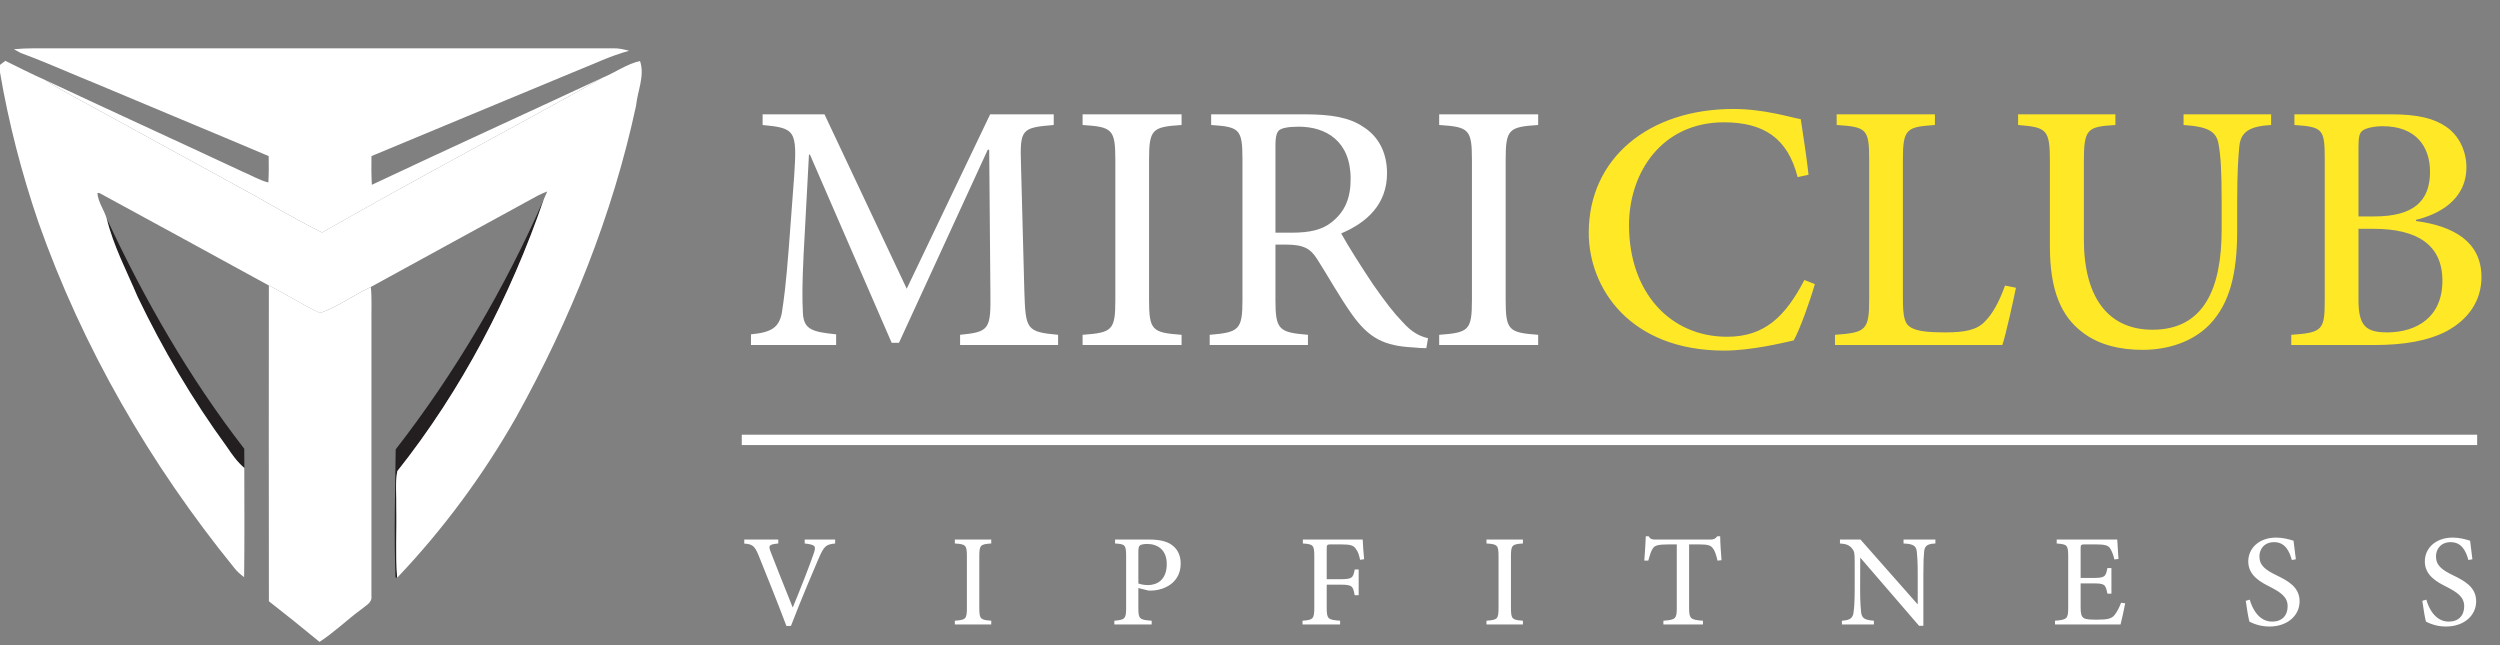
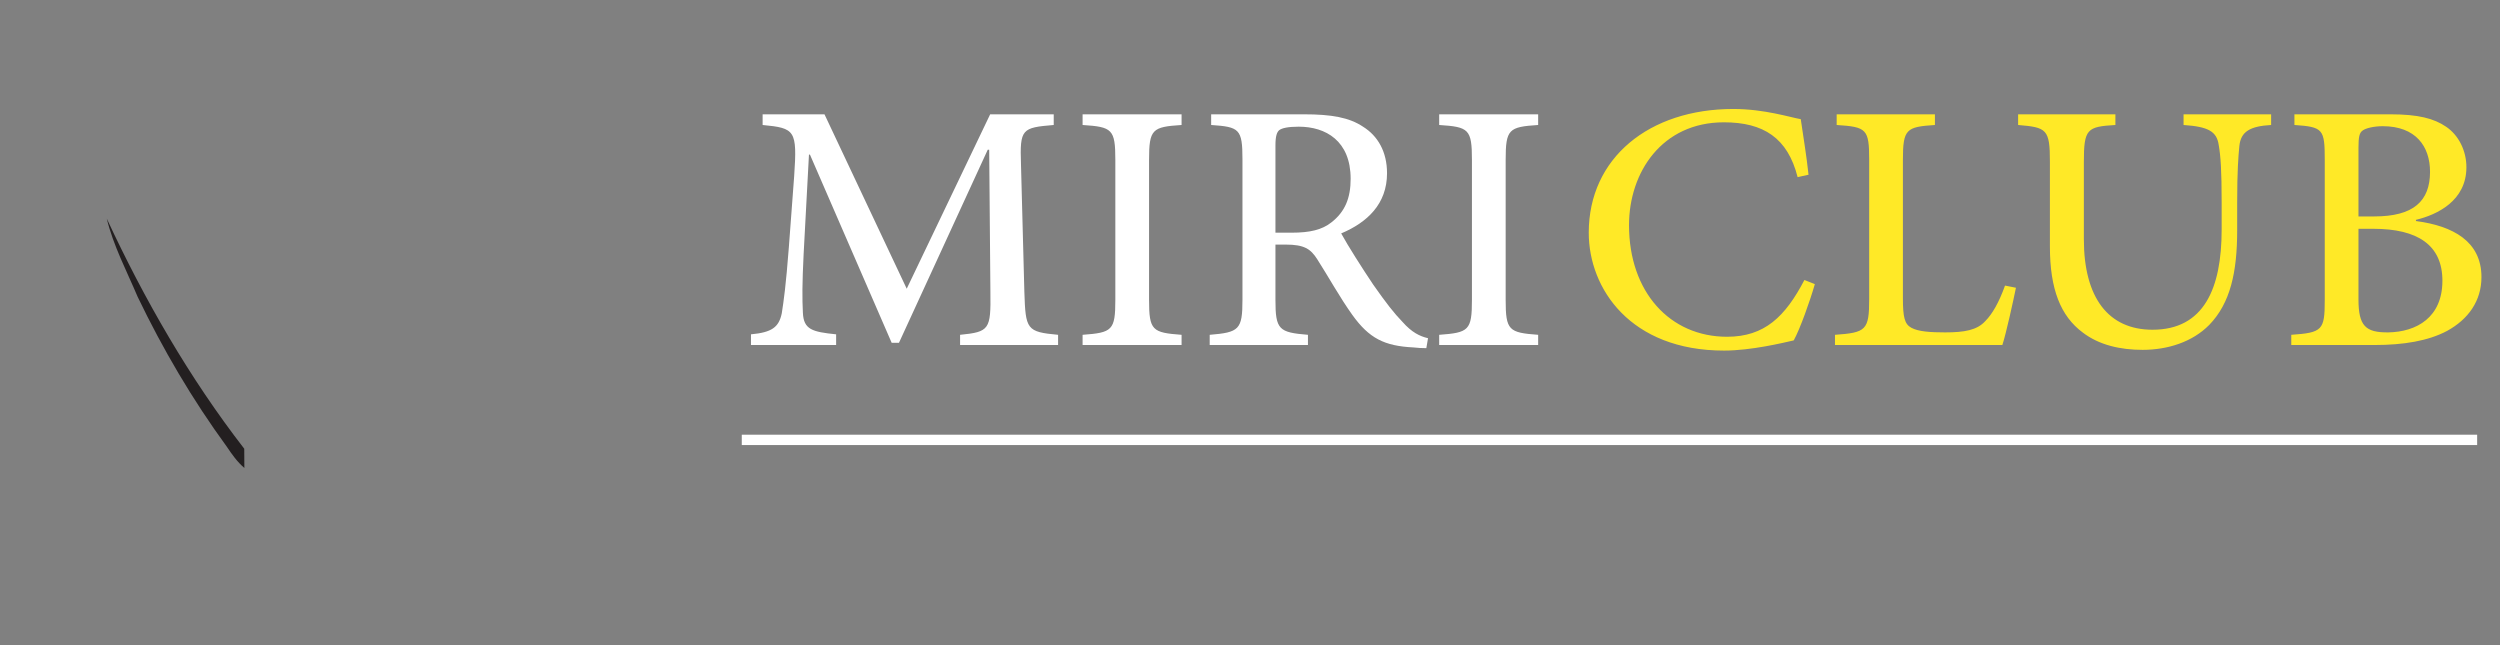
<svg xmlns="http://www.w3.org/2000/svg" width="186" height="48" viewBox="0 0 186 48" fill="none">
  <rect x="0" y="0" width="186" height="48" fill="#808080" stroke="none" />
-   <path d="M29.441 33.432C33.882 27.721 37.564 21.426 40.472 14.806C37.969 22.088 34.352 29.018 29.562 35.058C29.392 35.95 29.515 36.873 29.49 37.778C29.528 39.512 29.413 41.253 29.551 42.986C29.52 42.979 29.456 42.971 29.424 42.964C29.309 39.79 29.396 36.608 29.441 33.432Z" fill="#231F20" />
  <path d="M7.943 16.264C10.75 22.299 14.092 28.116 18.172 33.386C18.179 33.862 18.179 34.339 18.181 34.817C17.654 34.369 17.255 33.804 16.875 33.235C14.319 29.734 12.113 25.983 10.238 22.076C9.427 20.159 8.436 18.293 7.943 16.264Z" fill="#231F20" />
-   <path d="M1.033 3.66C2.031 3.567 3.031 3.601 4.031 3.595C17.903 3.595 31.775 3.595 45.647 3.595C46.042 3.584 46.426 3.677 46.804 3.777C45.364 4.17 44.021 4.832 42.636 5.378C37.637 7.458 32.633 9.528 27.637 11.613C27.624 12.327 27.626 13.038 27.665 13.749C33.382 11.053 39.138 8.435 44.866 5.764C37.915 9.641 30.868 13.35 23.96 17.299C22.302 16.473 20.693 15.545 19.083 14.628C14.729 12.246 10.373 9.866 6.022 7.48C5.137 6.977 4.224 6.524 3.375 5.96C8.245 8.244 13.141 10.477 18.013 12.755C18.667 13.025 19.276 13.403 19.966 13.577C20.003 12.923 20.003 12.267 19.99 11.613C15.725 9.804 11.443 8.04 7.175 6.238C5.294 5.482 3.449 4.639 1.545 3.943C1.373 3.851 1.203 3.758 1.033 3.66Z" fill="white" />
-   <path d="M20.003 21.241C21.29 21.889 22.506 22.668 23.804 23.292C25.135 22.825 26.311 21.959 27.591 21.354C27.676 22.228 27.623 23.109 27.636 23.988C27.634 30.784 27.64 37.58 27.634 44.374C27.691 44.856 27.183 45.064 26.884 45.331C25.825 46.106 24.874 47.042 23.772 47.756C22.532 46.728 21.275 45.724 20.006 44.733C19.995 36.903 19.997 29.071 20.003 21.241Z" fill="white" />
-   <path d="M0.395 4.526C1.382 5.014 2.367 5.511 3.373 5.961C4.223 6.526 5.136 6.978 6.021 7.481C10.371 9.868 14.728 12.248 19.082 14.63C20.691 15.547 22.3 16.475 23.959 17.3C30.867 13.352 37.913 9.643 44.864 5.766C45.794 5.384 46.628 4.762 47.618 4.539C47.989 5.647 47.429 6.766 47.321 7.872C45.58 15.991 42.437 23.776 38.412 31.022C35.954 35.348 32.977 39.38 29.549 42.985C29.41 41.253 29.525 39.512 29.487 37.777C29.512 36.873 29.389 35.949 29.559 35.057C34.349 29.017 37.967 22.088 40.469 14.806C40.55 14.619 40.633 14.432 40.714 14.245C40.478 14.337 40.244 14.432 40.019 14.551C35.879 16.825 31.725 19.071 27.587 21.351C26.307 21.956 25.13 22.823 23.799 23.29C22.502 22.665 21.286 21.886 19.999 21.239C15.795 18.937 11.592 16.638 7.38 14.352L7.246 14.362C7.295 15.05 7.753 15.615 7.938 16.267C8.431 18.296 9.422 20.162 10.233 22.079C12.108 25.986 14.313 29.737 16.87 33.238C17.25 33.807 17.649 34.372 18.175 34.82C18.18 37.527 18.197 40.234 18.163 42.941C17.889 42.739 17.63 42.514 17.422 42.242C11.186 34.561 6.146 25.869 2.855 16.528C1.614 12.893 0.645 9.165 0 5.377V4.83C0.098 4.753 0.295 4.603 0.395 4.526Z" fill="white" />
  <path d="M78.722 25.668V24.91C76.376 24.694 76.304 24.513 76.213 21.734L75.961 12.204C75.87 9.588 76.033 9.497 78.397 9.299V8.505H73.668L67.46 21.481L61.342 8.505H56.739V9.299C59.158 9.533 59.32 9.678 59.086 13.107L58.689 18.413C58.472 21.247 58.309 22.384 58.165 23.304C57.949 24.351 57.425 24.73 55.873 24.874V25.668H62.208V24.874C60.421 24.694 59.789 24.513 59.735 23.268C59.681 22.221 59.681 21.102 59.789 18.918L60.187 11.501H60.259L66.341 25.506H66.882L73.488 11.14H73.596L73.686 21.734C73.723 24.513 73.614 24.694 71.43 24.91V25.668H78.722ZM87.909 25.668V24.91C85.725 24.748 85.49 24.585 85.49 22.311V11.898C85.49 9.606 85.725 9.443 87.909 9.299V8.505H80.545V9.299C82.747 9.443 82.981 9.606 82.981 11.898V22.311C82.981 24.585 82.747 24.748 80.545 24.91V25.668H87.909ZM106.245 25.163C105.632 25.019 105.036 24.73 104.35 23.954C103.719 23.304 103.141 22.564 102.166 21.174C101.354 19.965 100.253 18.233 99.784 17.366C101.715 16.554 103.195 15.182 103.195 12.89C103.195 11.284 102.509 10.111 101.408 9.425C100.38 8.739 99.062 8.505 97.023 8.505H90.11V9.299C92.204 9.443 92.439 9.588 92.439 11.844V22.311C92.439 24.531 92.186 24.73 90.002 24.91V25.668H97.311V24.91C95.146 24.73 94.893 24.531 94.893 22.311V18.197H95.651C97.041 18.197 97.51 18.521 97.997 19.279C98.809 20.543 99.694 22.149 100.614 23.43C101.86 25.163 102.979 25.741 105.162 25.849C105.487 25.885 105.794 25.903 106.119 25.903L106.245 25.163ZM94.893 17.312V10.815C94.893 10.129 95.001 9.822 95.182 9.678C95.38 9.533 95.813 9.425 96.626 9.425C98.629 9.425 100.488 10.472 100.488 13.305C100.488 14.731 100.073 15.76 99.044 16.554C98.358 17.096 97.456 17.312 96.102 17.312H94.893ZM114.439 25.668V24.91C112.255 24.748 112.021 24.585 112.021 22.311V11.898C112.021 9.606 112.255 9.443 114.439 9.299V8.505H107.075V9.299C109.278 9.443 109.512 9.606 109.512 11.898V22.311C109.512 24.585 109.278 24.748 107.075 24.91V25.668H114.439Z" fill="white" />
  <path d="M134.248 20.832C132.822 23.557 131.288 25.055 128.491 25.055C124.249 25.055 121.199 21.734 121.199 16.753C121.199 12.818 123.654 9.1 128.256 9.1C131.198 9.1 133.003 10.255 133.743 13.179L134.555 12.999C134.392 11.501 134.194 10.364 133.977 8.866C133.219 8.739 131.27 8.108 128.96 8.108C122.697 8.108 118.203 11.753 118.203 17.312C118.203 21.481 121.307 26.084 128.274 26.084C130.277 26.084 132.66 25.506 133.454 25.326C133.923 24.477 134.663 22.402 135.024 21.138L134.248 20.832ZM149.174 21.247C148.722 22.51 148.217 23.376 147.712 23.882C147.098 24.568 146.142 24.73 144.716 24.73C143.651 24.73 142.731 24.676 142.207 24.387C141.702 24.116 141.576 23.611 141.576 22.167V11.898C141.576 9.588 141.828 9.443 143.958 9.299V8.505H136.648V9.299C138.886 9.443 139.067 9.606 139.067 11.898V22.257C139.067 24.568 138.832 24.748 136.522 24.91V25.669H148.975C149.246 24.856 149.805 22.312 149.986 21.409L149.174 21.247ZM168.972 8.505H162.457V9.299C164.316 9.425 164.93 9.786 165.074 10.797C165.218 11.627 165.291 12.674 165.291 15.056V17.078C165.291 21.463 163.973 24.532 160.147 24.532C156.862 24.532 155.039 22.149 155.039 17.799V12.042C155.039 9.588 155.274 9.425 157.386 9.299V8.505H150.148V9.299C152.278 9.479 152.513 9.606 152.513 12.042V18.341C152.513 21.517 153.307 23.521 154.967 24.748C156.177 25.669 157.747 26.029 159.407 26.029C161.266 26.029 163.107 25.452 164.37 24.171C165.941 22.546 166.446 20.254 166.446 17.132V15.056C166.446 12.674 166.536 11.609 166.608 10.869C166.716 9.786 167.402 9.389 168.972 9.299V8.505ZM179.747 16.356C181.317 15.977 183.501 14.948 183.501 12.439C183.501 11.212 182.924 10.057 181.985 9.425C181.083 8.812 179.91 8.505 177.852 8.505H170.705V9.299C172.835 9.443 172.961 9.606 172.961 11.862V22.348C172.961 24.568 172.781 24.748 170.471 24.91V25.669H176.679C178.827 25.669 180.668 25.362 182.058 24.622C183.646 23.755 184.62 22.384 184.62 20.615C184.62 17.962 182.508 16.807 179.747 16.446V16.356ZM175.47 16.103V10.995C175.47 10.183 175.542 9.876 175.777 9.714C176.011 9.533 176.625 9.389 177.275 9.389C179.729 9.389 180.794 10.887 180.794 12.782C180.794 14.966 179.567 16.103 176.643 16.103H175.47ZM175.47 17.023H176.589C179.874 17.023 181.715 18.233 181.715 20.886C181.715 23.611 179.802 24.694 177.69 24.73C175.993 24.748 175.47 24.243 175.47 22.275V17.023Z" fill="#FFE927" />
-   <path d="M62.135 40.143H59.87V40.435C60.681 40.528 60.734 40.628 60.535 41.199C60.229 42.096 59.531 43.87 58.987 45.185H58.973C58.342 43.624 57.598 41.731 57.326 41.033C57.173 40.595 57.18 40.508 57.904 40.435V40.143H55.373V40.442C55.971 40.489 56.137 40.588 56.436 41.312C56.994 42.694 57.837 44.786 58.508 46.567H58.847C59.618 44.554 60.654 42.136 60.926 41.505C61.318 40.615 61.458 40.508 62.135 40.435V40.143ZM73.75 46.46V46.181C72.946 46.121 72.86 46.062 72.86 45.225V41.392C72.86 40.548 72.946 40.489 73.75 40.435V40.143H71.04V40.435C71.85 40.489 71.937 40.548 71.937 41.392V45.225C71.937 46.062 71.85 46.121 71.04 46.181V46.46H73.75ZM82.96 40.143V40.435C83.698 40.482 83.784 40.522 83.784 41.392V45.225C83.784 46.035 83.698 46.115 82.907 46.181V46.46H85.684V46.181C84.781 46.115 84.694 46.062 84.694 45.231V43.75L85.438 43.936C85.544 43.943 85.75 43.943 85.903 43.923C86.873 43.81 87.843 43.199 87.843 41.93C87.843 41.292 87.59 40.84 87.192 40.548C86.793 40.256 86.222 40.143 85.511 40.143H82.96ZM84.694 41.033C84.694 40.761 84.734 40.655 84.8 40.588C84.867 40.522 85.073 40.469 85.345 40.469C86.129 40.469 86.807 40.907 86.807 41.963C86.807 43.199 86.023 43.531 85.405 43.531C85.093 43.531 84.82 43.458 84.694 43.411V41.033ZM101.49 41.605C101.444 41.12 101.397 40.502 101.384 40.143H96.934V40.435C97.698 40.489 97.784 40.542 97.784 41.398V45.192C97.784 46.055 97.698 46.121 96.907 46.181V46.46H99.704V46.181C98.793 46.115 98.707 46.055 98.707 45.192V43.498H99.704C100.613 43.498 100.667 43.604 100.786 44.282H101.085V42.369H100.793C100.667 42.999 100.613 43.092 99.704 43.092H98.707V40.821C98.707 40.528 98.734 40.502 99.046 40.502H99.77C100.507 40.502 100.72 40.588 100.892 40.861C101.039 41.053 101.105 41.266 101.191 41.651L101.49 41.605ZM113.305 46.46V46.181C112.501 46.121 112.415 46.062 112.415 45.225V41.392C112.415 40.548 112.501 40.489 113.305 40.435V40.143H110.594V40.435C111.405 40.489 111.491 40.548 111.491 41.392V45.225C111.491 46.062 111.405 46.121 110.594 46.181V46.46H113.305ZM128.081 41.678C128.035 41.093 127.982 40.343 127.982 39.898H127.769C127.616 40.083 127.523 40.143 127.251 40.143H123.226C122.933 40.143 122.807 40.143 122.661 39.898H122.448C122.429 40.435 122.382 41.08 122.336 41.711H122.634C122.761 41.252 122.847 40.967 122.973 40.801C123.106 40.595 123.312 40.502 124.176 40.502H124.753V45.238C124.753 46.015 124.667 46.121 123.757 46.181V46.46H126.7V46.181C125.756 46.121 125.67 46.009 125.67 45.238V40.502H126.348C127.105 40.502 127.278 40.575 127.444 40.801C127.57 40.967 127.676 41.226 127.782 41.711L128.081 41.678ZM143.994 40.143H141.623V40.435C142.333 40.469 142.566 40.595 142.612 41.053C142.639 41.332 142.679 41.77 142.679 42.674V44.939H142.652L138.421 40.143H136.893V40.435C137.358 40.469 137.571 40.548 137.777 40.787C137.956 41.02 137.989 41.073 137.989 41.784V43.87C137.989 44.767 137.949 45.225 137.909 45.53C137.863 46.015 137.611 46.142 137.039 46.181V46.46H139.417V46.181C138.733 46.128 138.507 46.009 138.461 45.504C138.434 45.225 138.394 44.767 138.394 43.87L138.401 41.498H138.414L142.778 46.56H143.098V42.674C143.098 41.77 143.124 41.332 143.157 41.02C143.204 40.575 143.443 40.462 143.994 40.435V40.143ZM157.808 44.846C157.662 45.238 157.476 45.577 157.303 45.783C157.077 46.035 156.778 46.102 156.054 46.102C155.602 46.102 155.231 46.102 155.038 45.989C154.852 45.869 154.799 45.65 154.799 45.192V43.405H155.709C156.579 43.405 156.652 43.458 156.791 44.169H157.09V42.262H156.791C156.665 42.92 156.599 42.999 155.709 42.999H154.799V40.821C154.799 40.528 154.819 40.502 155.144 40.502H155.881C156.566 40.502 156.838 40.568 156.984 40.781C157.11 40.993 157.217 41.219 157.31 41.624L157.615 41.585C157.575 41.04 157.536 40.396 157.522 40.143H153.018V40.435C153.789 40.502 153.875 40.528 153.875 41.419V45.225C153.875 46.022 153.789 46.115 152.892 46.181V46.46H157.768C157.854 46.148 158.047 45.251 158.113 44.886L157.808 44.846ZM170.811 41.611C170.725 40.974 170.678 40.575 170.639 40.23C170.266 40.11 169.821 39.997 169.35 39.997C168.054 39.997 167.271 40.801 167.271 41.77C167.271 42.84 168.221 43.325 168.911 43.67C169.669 44.069 170.2 44.401 170.2 45.105C170.2 45.803 169.775 46.248 169.051 46.248C168.034 46.248 167.55 45.231 167.383 44.614L167.084 44.7C167.144 45.172 167.291 46.055 167.357 46.248C167.457 46.294 167.596 46.374 167.848 46.454C168.101 46.54 168.433 46.613 168.845 46.613C170.2 46.613 171.09 45.783 171.09 44.74C171.09 43.67 170.213 43.212 169.37 42.8C168.559 42.408 168.101 42.076 168.101 41.392C168.101 40.861 168.453 40.336 169.197 40.336C170.034 40.336 170.339 41.04 170.512 41.664L170.811 41.611ZM183.947 41.611C183.861 40.974 183.814 40.575 183.775 40.23C183.402 40.11 182.957 39.997 182.486 39.997C181.191 39.997 180.407 40.801 180.407 41.77C180.407 42.84 181.357 43.325 182.047 43.67C182.805 44.069 183.336 44.401 183.336 45.105C183.336 45.803 182.911 46.248 182.187 46.248C181.171 46.248 180.686 45.231 180.52 44.614L180.221 44.7C180.28 45.172 180.427 46.055 180.493 46.248C180.593 46.294 180.732 46.374 180.984 46.454C181.237 46.54 181.569 46.613 181.981 46.613C183.336 46.613 184.226 45.783 184.226 44.74C184.226 43.67 183.349 43.212 182.506 42.8C181.695 42.408 181.237 42.076 181.237 41.392C181.237 40.861 181.589 40.336 182.333 40.336C183.17 40.336 183.476 41.04 183.648 41.664L183.947 41.611Z" fill="white" />
  <path d="M184.3 32.342H55.188V33.112H184.3V32.342Z" fill="white" />
</svg>